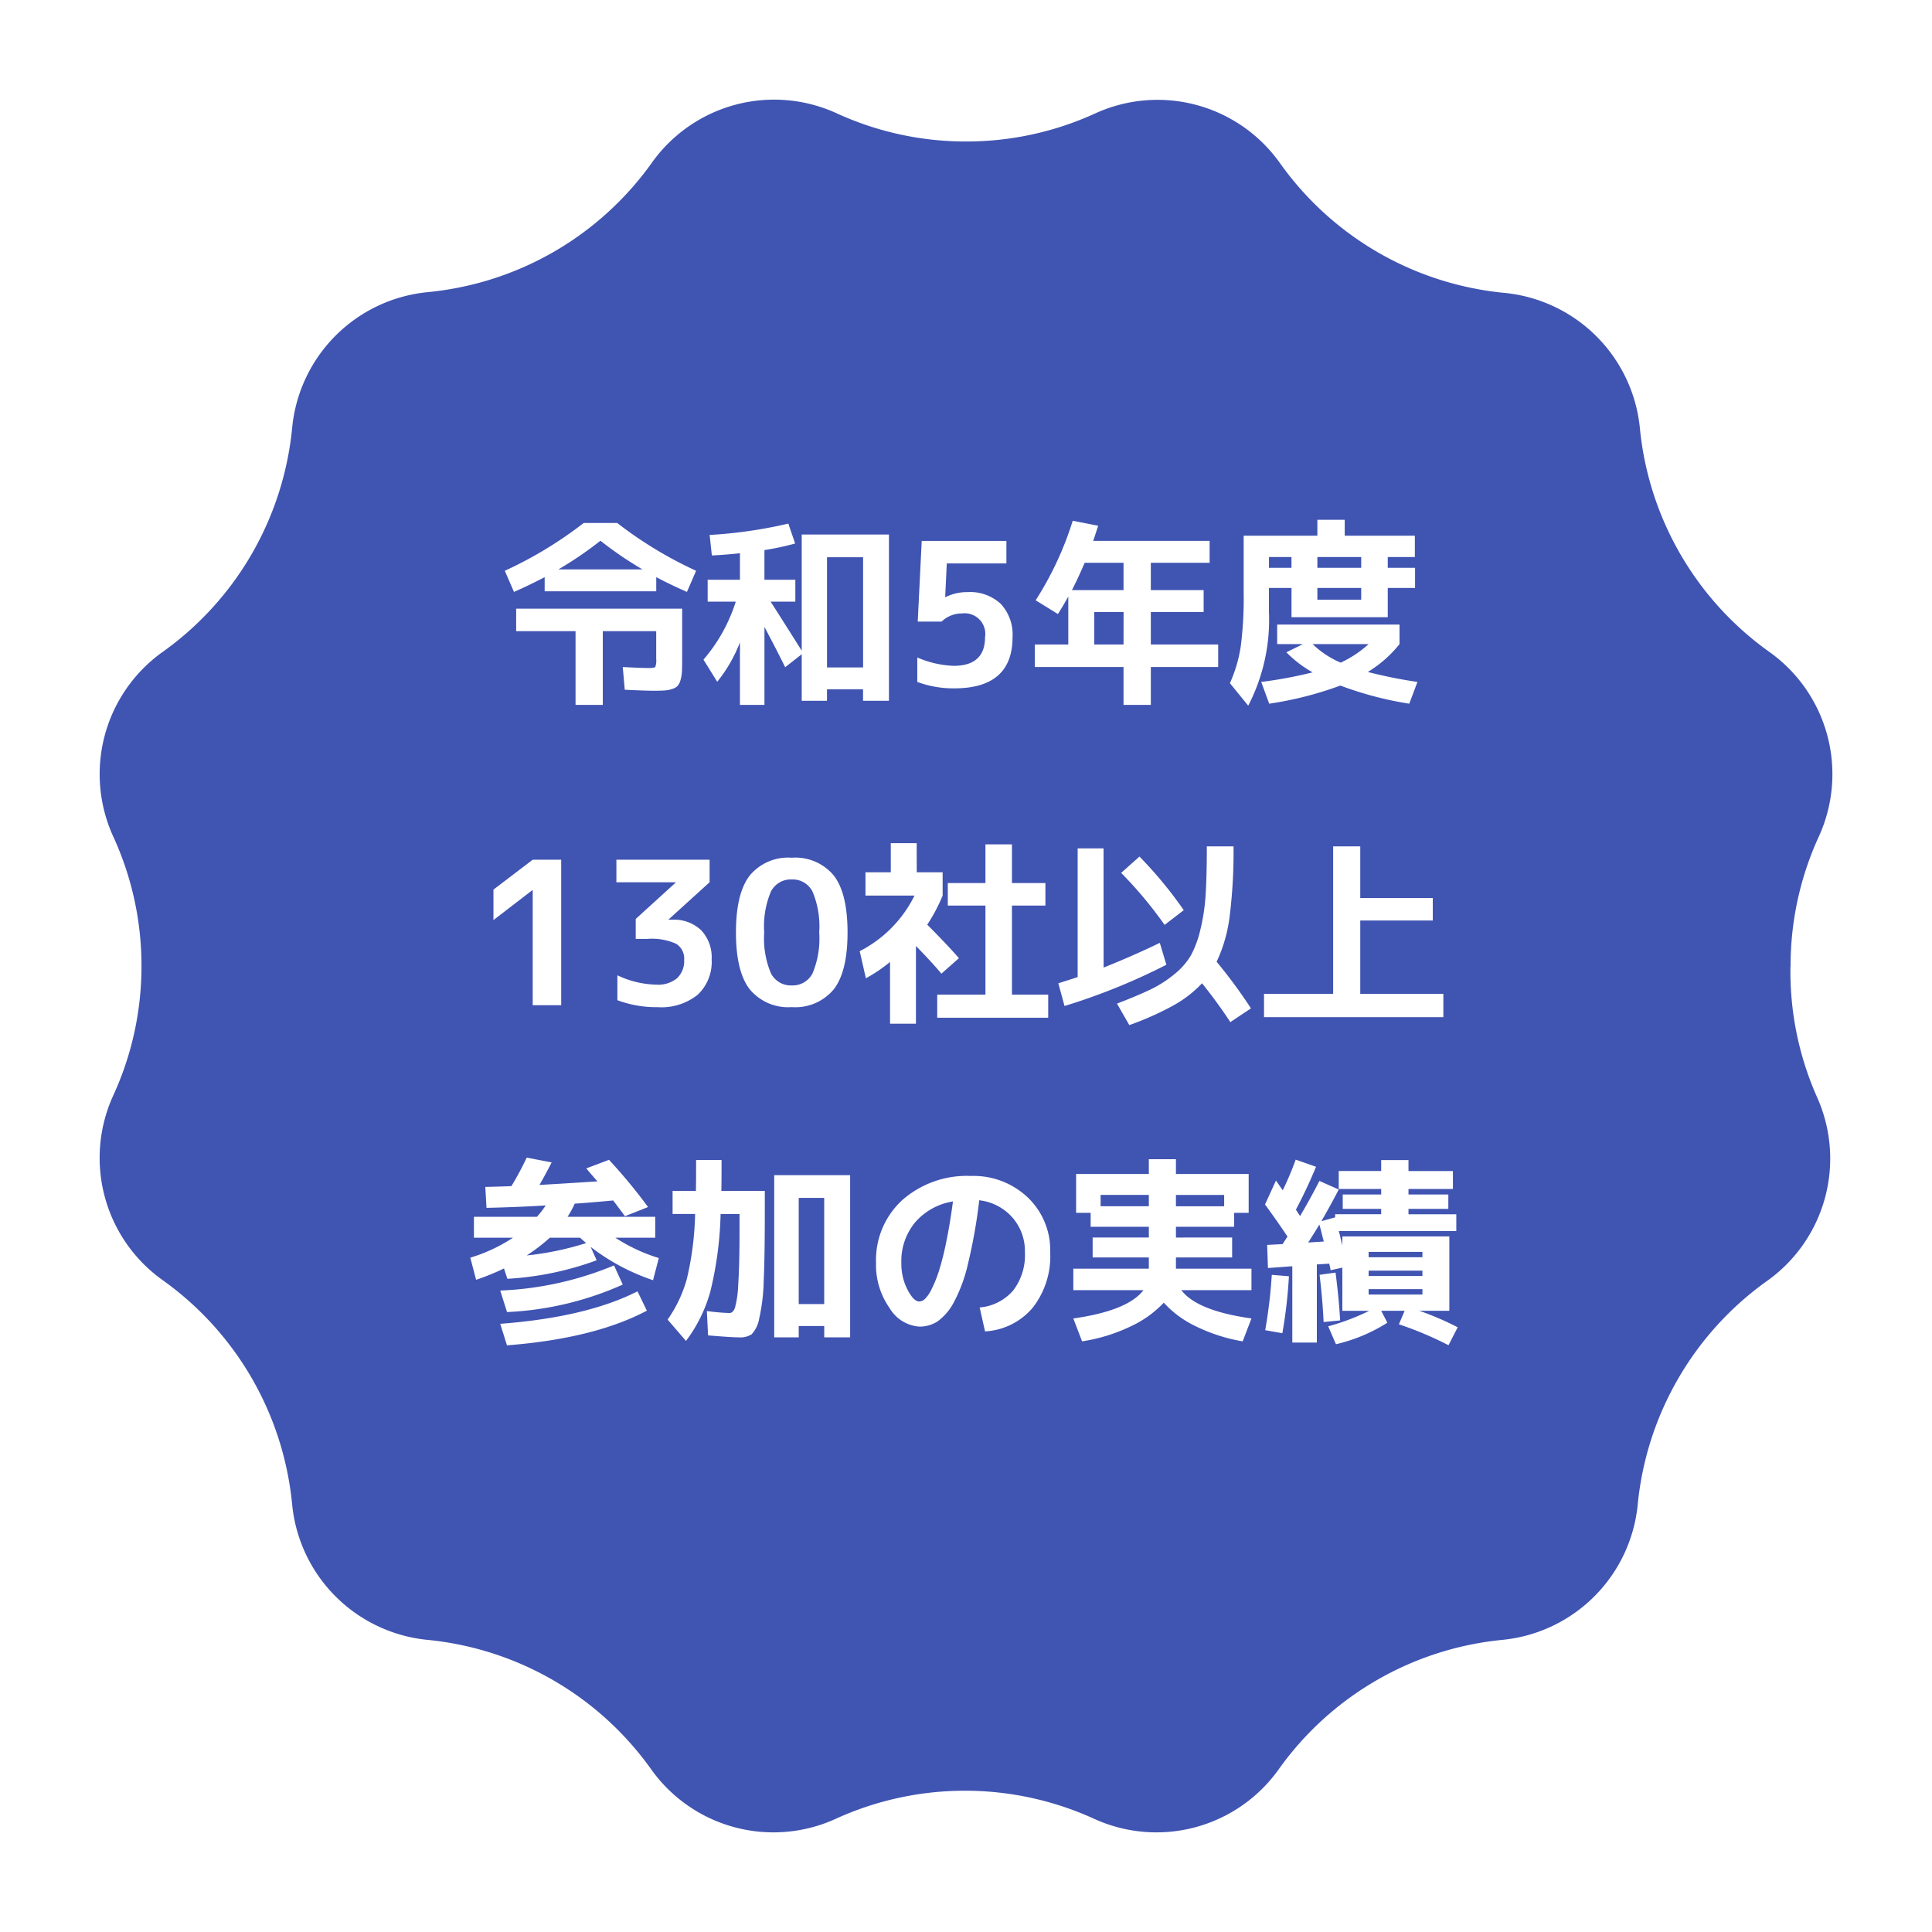
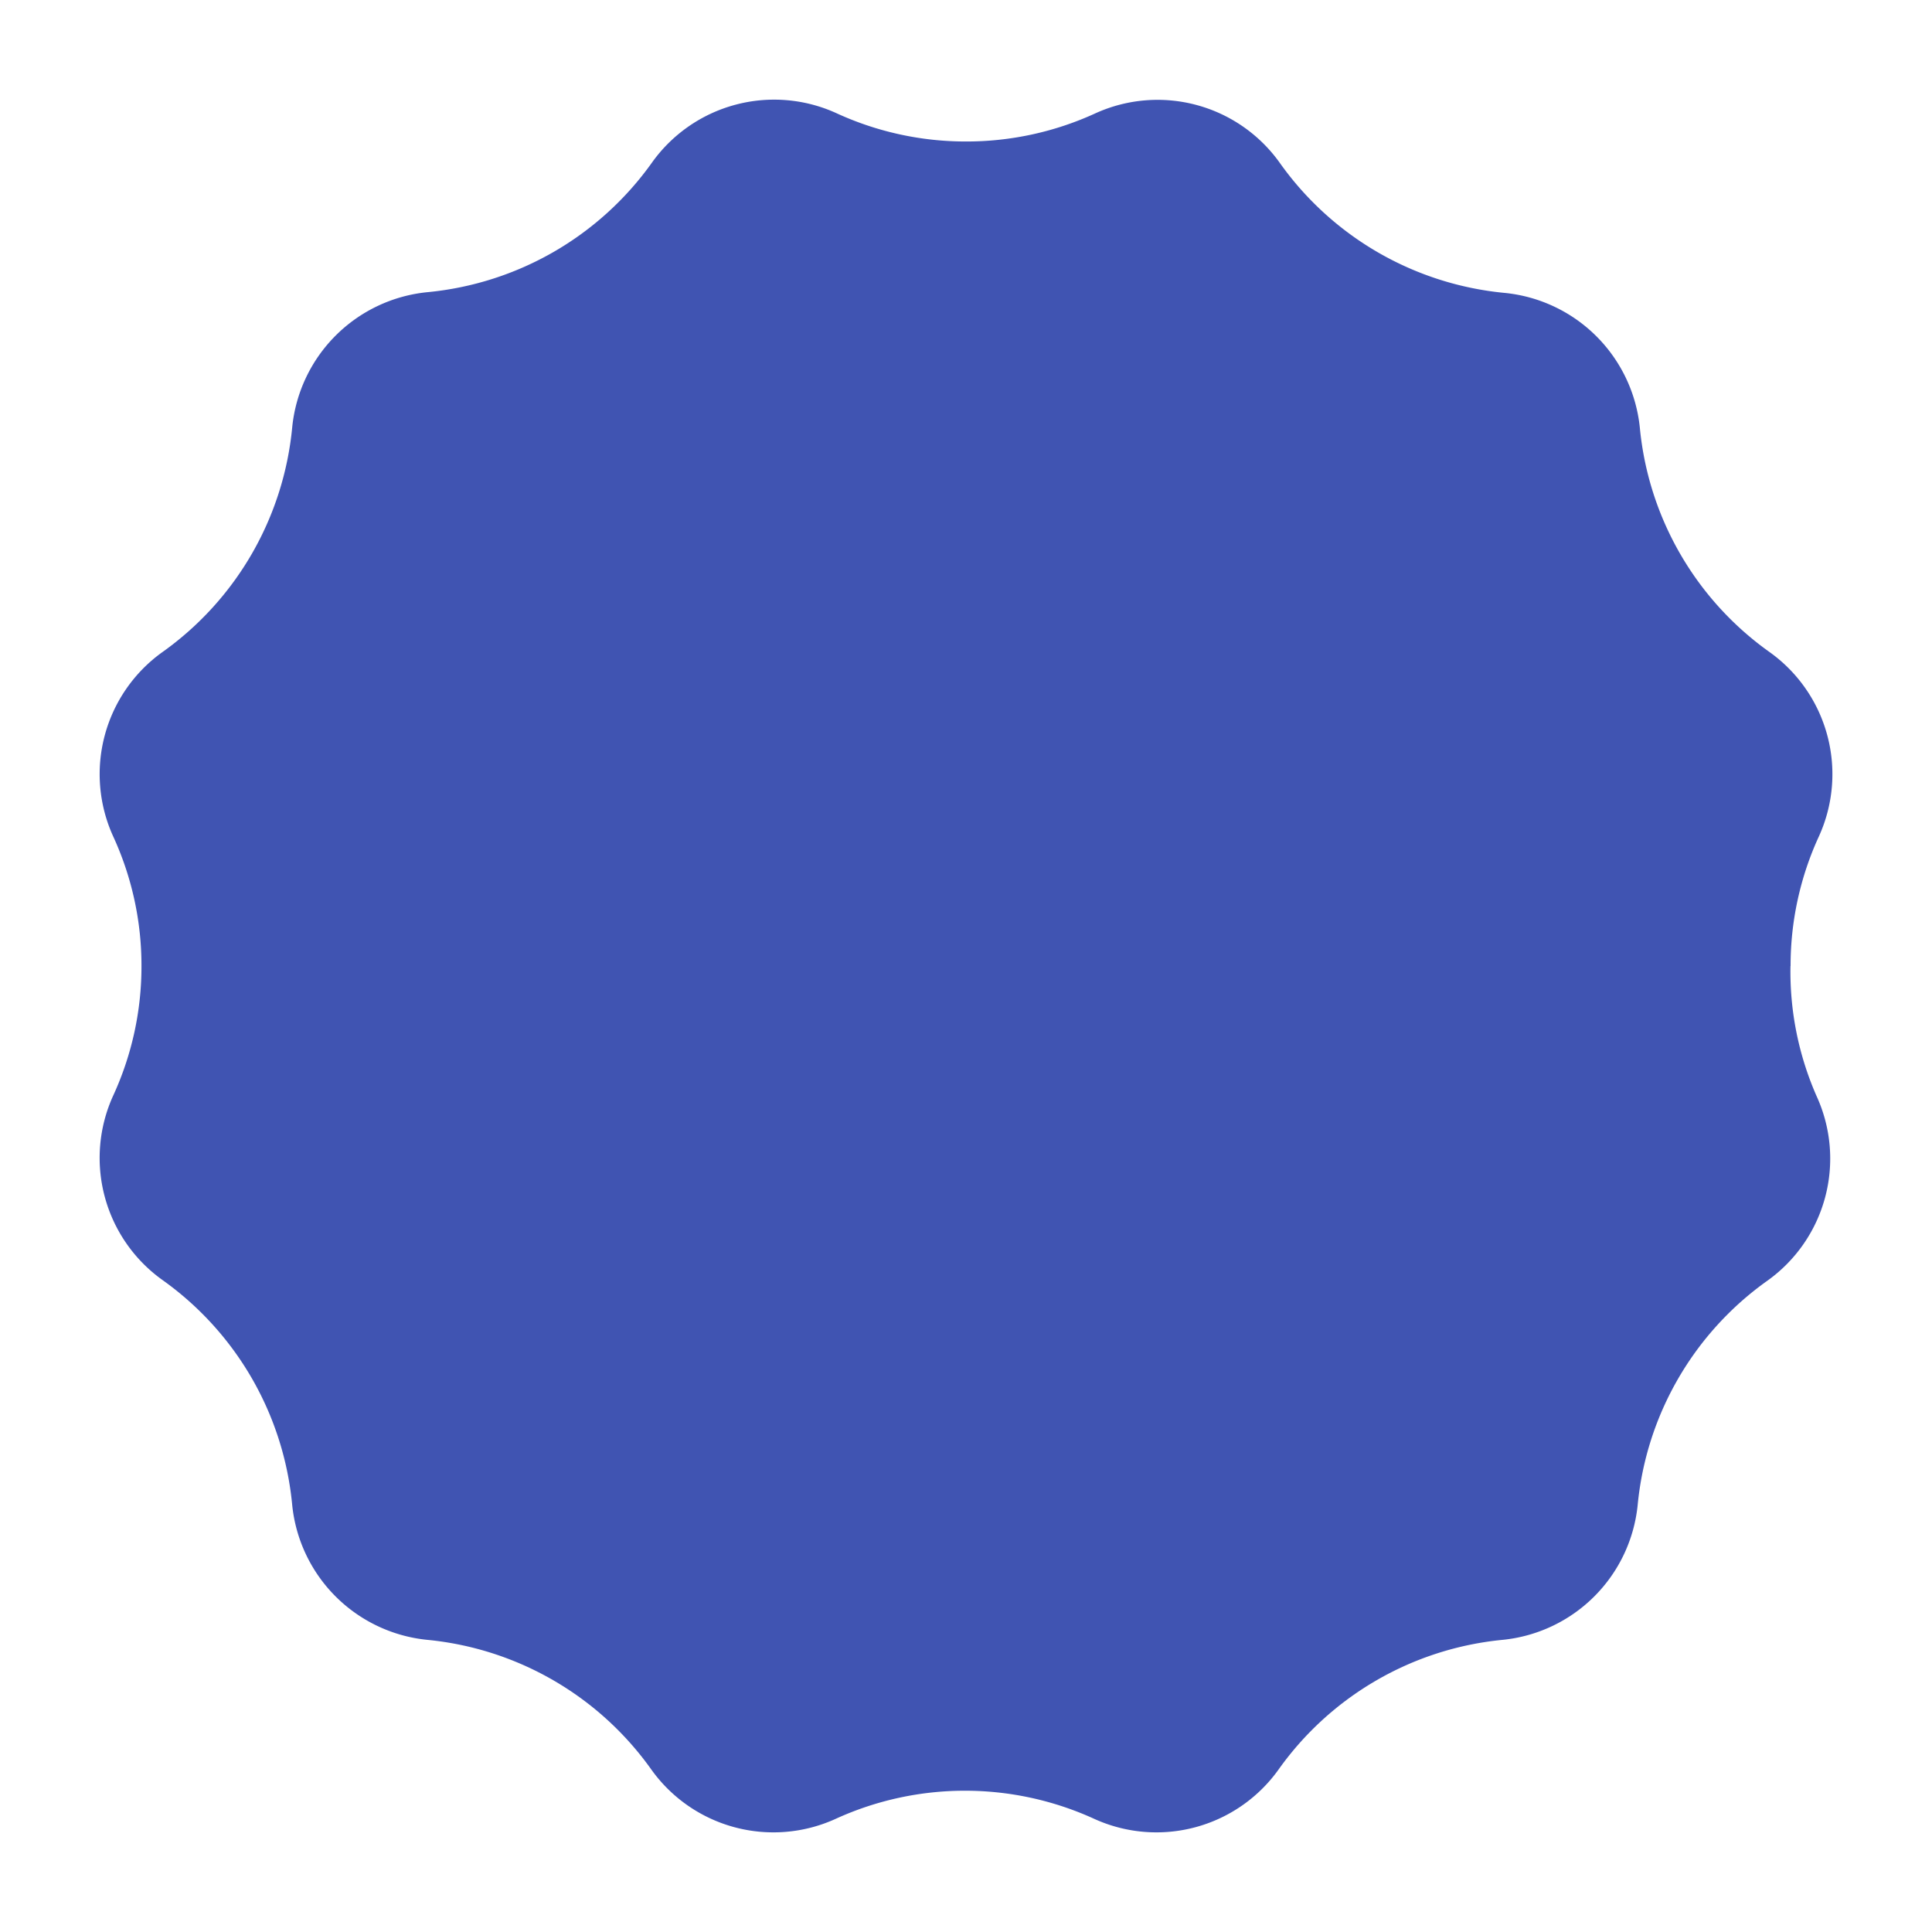
<svg xmlns="http://www.w3.org/2000/svg" width="174.52" height="174.52" viewBox="0 0 174.52 174.52">
  <defs>
    <filter id="パス_1" x="0" y="0" width="174.52" height="174.52" filterUnits="userSpaceOnUse">
      <feOffset dy="3" input="SourceAlpha" />
      <feGaussianBlur stdDeviation="3" result="blur" />
      <feFlood flood-opacity="0.161" />
      <feComposite operator="in" in2="blur" />
      <feComposite in="SourceGraphic" />
    </filter>
  </defs>
  <g id="グループ_4661" data-name="グループ 4661" transform="translate(-659 -379.239)">
    <g transform="matrix(1, 0, 0, 1, 659, 379.24)" filter="url(#パス_1)">
      <path id="パス_1-2" data-name="パス 1" d="M157.456,82.973a27.92,27.92,0,0,1,2.552-11.7A13.555,13.555,0,0,0,155.541,54.6a28.153,28.153,0,0,1-11.7-20.231,13.617,13.617,0,0,0-12.2-12.2,28.215,28.215,0,0,1-11.423-3.642,28.184,28.184,0,0,1-8.871-8.061A13.555,13.555,0,0,0,94.676,5.938a27.919,27.919,0,0,1-11.7,2.552,27.919,27.919,0,0,1-11.7-2.552A13.555,13.555,0,0,0,54.6,10.4a28.184,28.184,0,0,1-8.871,8.061,28.215,28.215,0,0,1-11.423,3.642,13.617,13.617,0,0,0-12.2,12.2,28.215,28.215,0,0,1-3.642,11.423A28.184,28.184,0,0,1,10.4,54.6,13.555,13.555,0,0,0,5.938,71.27a27.92,27.92,0,0,1,2.552,11.7,27.919,27.919,0,0,1-2.552,11.7A13.555,13.555,0,0,0,10.4,111.344a28.184,28.184,0,0,1,8.061,8.871,28.215,28.215,0,0,1,3.642,11.423,13.617,13.617,0,0,0,12.2,12.2,28.153,28.153,0,0,1,20.231,11.7,13.555,13.555,0,0,0,16.668,4.467,28.106,28.106,0,0,1,23.344,0,13.555,13.555,0,0,0,16.668-4.467,28.153,28.153,0,0,1,20.231-11.7,13.617,13.617,0,0,0,12.2-12.2,28.153,28.153,0,0,1,11.7-20.231,13.555,13.555,0,0,0,4.467-16.668,27.92,27.92,0,0,1-2.366-11.765Z" transform="translate(4.29 1.29)" fill="#4054b2" />
    </g>
-     <path id="パス_22864" data-name="パス 22864" d="M-27.72-9.864v1.278H-37.8V-9.864q-1.332.7-2.772,1.332L-41.4-10.44a36.364,36.364,0,0,0,7.128-4.32h3.024a36.364,36.364,0,0,0,7.128,4.32l-.828,1.908Q-26.388-9.162-27.72-9.864Zm-1.242-.7a33.1,33.1,0,0,1-3.8-2.592,33.1,33.1,0,0,1-3.8,2.592ZM-40.374-7.02H-25.38v4.464q0,.738-.018,1.17a3.34,3.34,0,0,1-.126.8,1.41,1.41,0,0,1-.252.531,1.135,1.135,0,0,1-.468.279,2.586,2.586,0,0,1-.693.144q-.369.027-1,.027-.738,0-2.628-.09l-.18-2.052q1.674.09,2.34.09.522,0,.6-.1a1.714,1.714,0,0,0,.081-.729v-2.5h-4.824v6.66H-35.01v-6.66h-5.364ZM-9.036-1.71v-9.954h-3.258V-1.71Zm-6.12-7.92v1.98h-2.232q.918,1.422,2.808,4.428V-13.716H-6.7V1.3h-2.34V.27h-3.258V1.3H-14.58V-2.9l-1.494,1.17q-.9-1.818-1.872-3.636V1.674H-20.16V-3.978A13.2,13.2,0,0,1-22.212-.414l-1.242-2A14.928,14.928,0,0,0-20.538-7.65h-2.538V-9.63h2.916v-2.394q-1.368.144-2.538.2l-.2-1.854a41.288,41.288,0,0,0,7.11-1.026l.612,1.8a24.236,24.236,0,0,1-2.772.594V-9.63ZM.4-8.514A4.065,4.065,0,0,1,3.4-7.452,4.065,4.065,0,0,1,4.464-4.446Q4.464.18-.81.18A9.377,9.377,0,0,1-4.14-.4V-2.61a9.059,9.059,0,0,0,3.276.756q2.844,0,2.844-2.592A1.862,1.862,0,0,0-.09-6.588a2.633,2.633,0,0,0-1.854.738H-4.1l.36-7.29h7.65v2.034H-1.476L-1.62-8.064h.036A4.365,4.365,0,0,1,.4-8.514Zm14.094,1.8H11.844V-3.78H14.49ZM10.98-11.16q-.612,1.422-1.152,2.466H14.49V-11.16Zm-1.08-3.8,2.3.45q-.342,1.062-.45,1.368H22.266v1.98h-5.31v2.466h4.77v1.98h-4.77V-3.78H23.04v2.034H16.956v3.42H14.49v-3.42H6.48V-3.78H9.5V-8.118q-.486.882-.936,1.584L6.552-7.776A29.5,29.5,0,0,0,9.9-14.958ZM32-10.71h3.96v-.972H32Zm0,1.818V-7.83h3.96V-8.892Zm-4.374,0v2.16a16.9,16.9,0,0,1-1.872,8.478L24.1-.288a12.885,12.885,0,0,0,.972-3.276,33.717,33.717,0,0,0,.27-4.914v-5.13H32v-1.44H34.47v1.44h6.336v1.926H38.358v.972h2.466v1.818H38.358v2.646H29.664V-8.892Zm0-1.818h2.034v-.972H27.63Zm6.48,8.568a9.916,9.916,0,0,0,2.52-1.674H31.572A8.265,8.265,0,0,0,34.11-2.142ZM28.368-3.816V-5.58H39.42v1.764A10.947,10.947,0,0,1,36.558-1.3a42.744,42.744,0,0,0,4.482.9L40.3,1.566A31.642,31.642,0,0,1,34.074-.072a31.991,31.991,0,0,1-6.426,1.638L26.928-.4a39.672,39.672,0,0,0,4.644-.864A10.469,10.469,0,0,1,29.2-3.078l1.494-.738ZM-38.88,15.66h2.574V28.8H-38.88V18.414h-.036l-3.51,2.7V18.36Zm12.6,5.418a3.546,3.546,0,0,1,2.61.945,3.545,3.545,0,0,1,.954,2.637,4.06,4.06,0,0,1-1.26,3.195,5.229,5.229,0,0,1-3.6,1.125,10.108,10.108,0,0,1-3.654-.63V26.1a8.626,8.626,0,0,0,3.546.846,2.673,2.673,0,0,0,1.836-.576A2.122,2.122,0,0,0-25.2,24.7a1.561,1.561,0,0,0-.729-1.449,5.32,5.32,0,0,0-2.565-.441h-1.08v-1.8l3.6-3.276v-.036H-31.32V15.66H-22.9v2.034l-3.69,3.348v.036Zm7.011-4a4.51,4.51,0,0,1,3.789-1.6,4.51,4.51,0,0,1,3.789,1.6q1.251,1.6,1.251,5.148t-1.251,5.148a4.51,4.51,0,0,1-3.789,1.6,4.51,4.51,0,0,1-3.789-1.6q-1.251-1.6-1.251-5.148T-19.269,17.082Zm1.917,8.856a2.012,2.012,0,0,0,1.872,1.08,2.012,2.012,0,0,0,1.872-1.08A8.068,8.068,0,0,0-13,22.23a8.068,8.068,0,0,0-.612-3.708,2.012,2.012,0,0,0-1.872-1.08,2.012,2.012,0,0,0-1.872,1.08,8.068,8.068,0,0,0-.612,3.708A8.068,8.068,0,0,0-17.352,25.938ZM4.41,27.846H7.686v2.088H-2.34V27.846H2.016V19.8h-3.4V17.766h3.4V14.274H4.41v3.492H7.434V19.8H4.41Zm-8.6-11.052h2.34V18.9A15.8,15.8,0,0,1-3.24,21.528q1.728,1.728,2.862,3.024l-1.584,1.4q-.954-1.134-2.3-2.5v7.02h-2.34v-5.58A13.441,13.441,0,0,1-8.784,26.37l-.558-2.448A11.223,11.223,0,0,0-4.392,18.9H-8.82V16.794h2.286V14.166h2.34ZM12.69,25.4q2.628-1.044,5.076-2.232l.594,1.98a56.693,56.693,0,0,1-9.2,3.726L8.6,26.82q1.152-.36,1.746-.558V14.634h2.34Zm1.584-8.55,1.656-1.476a37.473,37.473,0,0,1,4,4.842L18.2,21.546A37.186,37.186,0,0,0,14.274,16.848Zm7.74-2.394h2.412a47.092,47.092,0,0,1-.342,6.255A13.444,13.444,0,0,1,22.9,24.876a45.577,45.577,0,0,1,3.1,4.212L24.138,30.33q-1.116-1.71-2.556-3.51a10.588,10.588,0,0,1-2.628,2.025A27.289,27.289,0,0,1,15.012,30.6L13.9,28.656q1.872-.72,3.033-1.278a10.5,10.5,0,0,0,2.16-1.386,6.238,6.238,0,0,0,1.494-1.71,9.5,9.5,0,0,0,.855-2.349,18.106,18.106,0,0,0,.468-3.168Q22.014,17.064,22.014,14.454Zm13.86,0v4.662h6.552V21.15H35.874v6.624H43.38V29.88H27.18V27.774h6.246V14.454ZM-37.332,49.806a17.085,17.085,0,0,1-2.088,1.6,26.792,26.792,0,0,0,5.364-1.116q-.054-.054-.171-.153t-.207-.18q-.09-.081-.162-.153Zm-4.482,4.77a29.777,29.777,0,0,0,10.278-2.268l.792,1.728A28.665,28.665,0,0,1-41.2,56.52Zm0,3.006q7.794-.594,12.4-2.934l.846,1.746q-4.752,2.52-12.636,3.132Zm-2.376-7.776v-1.89H-38.5a8.156,8.156,0,0,0,.792-1.026q-2.736.162-5.346.216l-.108-1.89q1.548-.036,2.358-.072A28.284,28.284,0,0,0-39.42,42.57l2.25.432q-.594,1.17-1.1,2.034,2.556-.144,5.238-.324-.18-.2-.513-.585t-.495-.585l2.052-.774a48.623,48.623,0,0,1,3.528,4.266l-2.088.828q-.612-.828-1.062-1.422-2.34.216-3.474.288a8.973,8.973,0,0,1-.648,1.188h7.92v1.89h-3.6a15.529,15.529,0,0,0,3.924,1.836l-.522,2a19.186,19.186,0,0,1-5.634-3.006l.54,1.206a27.837,27.837,0,0,1-8.064,1.674l-.306-.936a20.746,20.746,0,0,1-2.52,1.026l-.522-2a14.638,14.638,0,0,0,3.852-1.8Zm29.34,7.974v1.026h-2.214V44.154h6.858V58.806h-2.34V57.78Zm2.3-1.98V46.206h-2.3V55.8ZM-23.04,58.626l-.108-2.2a18.088,18.088,0,0,0,2.034.18q.324,0,.5-.459a9.391,9.391,0,0,0,.3-2.142q.117-1.683.117-4.923V47.664h-1.71a32.616,32.616,0,0,1-.927,7,13.285,13.285,0,0,1-2.2,4.464L-26.694,57.2a11.889,11.889,0,0,0,1.737-3.672,27.856,27.856,0,0,0,.747-5.868h-2.034V45.576h2.106q.018-.864.018-2.79h2.3q0,1.926-.018,2.79h3.924v1.98q0,3.96-.1,6.174a16.935,16.935,0,0,1-.405,3.366,2.749,2.749,0,0,1-.684,1.431,1.867,1.867,0,0,1-1.116.279Q-20.934,58.806-23.04,58.626Zm24.534-2.52a4.5,4.5,0,0,0,3.024-1.53A5.24,5.24,0,0,0,5.58,51.12a4.587,4.587,0,0,0-1.143-3.159,4.7,4.7,0,0,0-2.979-1.539A48.908,48.908,0,0,1,.441,52.155a13.858,13.858,0,0,1-1.3,3.519,5.018,5.018,0,0,1-1.44,1.683,2.973,2.973,0,0,1-1.665.477A3.4,3.4,0,0,1-6.642,56.16a6.734,6.734,0,0,1-1.224-4.086A7.335,7.335,0,0,1-5.49,46.4,8.83,8.83,0,0,1,.72,44.226,7.1,7.1,0,0,1,5.841,46.17a6.565,6.565,0,0,1,2.025,4.95,7.534,7.534,0,0,1-1.593,5.022A6.05,6.05,0,0,1,1.98,58.266ZM-.918,46.53a5.688,5.688,0,0,0-3.42,1.89A5.482,5.482,0,0,0-5.58,52.074a5.147,5.147,0,0,0,.558,2.43q.558,1.062,1.062,1.062a.8.8,0,0,0,.522-.243,3.235,3.235,0,0,0,.6-.891,11.405,11.405,0,0,0,.657-1.638,24.663,24.663,0,0,0,.657-2.61Q-1.188,48.564-.918,46.53ZM19.71,54.54q1.422,1.872,6.336,2.556l-.792,2.07a15.35,15.35,0,0,1-4.212-1.35,9.292,9.292,0,0,1-2.916-2.142,9.71,9.71,0,0,1-3.015,2.151,15.623,15.623,0,0,1-4.365,1.341L9.954,57.1q4.914-.7,6.336-2.556H9.954V52.6h6.822V51.588H11.7v-1.8h5.076v-.972H11.52v-1.26H10.206v-3.51h6.57V42.714h2.448v1.332h6.57v3.51H24.48v1.26H19.224v.972H24.3v1.8H19.224V52.6h6.822V54.54Zm3.87-8.6H19.224v1.026H23.58ZM12.42,46.962h4.356V45.936H12.42ZM36.63,54.45v.486h4.86V54.45Zm0-1.674v.486h4.86v-.486Zm0-1.206h4.86v-.486H36.63Zm-4.05-1.422q-.072-.27-.2-.783t-.2-.747q-.324.54-1.008,1.62ZM27.27,46.8l.99-2.16q.4.576.612.882a27.747,27.747,0,0,0,1.17-2.772l1.836.648q-.792,1.926-1.818,3.87.252.4.378.576.918-1.548,1.746-3.168l1.746.774q-.648,1.26-1.566,2.862l1.224-.342.018.018v-.306h4.158V47.2H34.29V45.9h3.474v-.5H33.93v-1.62h3.834v-.99H40.23v.99h4.014V45.4H40.23v.5h3.6v1.3h-3.6v.486h4.32v1.512H33.93q.054.18.108.4t.117.486q.063.27.1.414v-.81H43.92v6.714H41.2a26.523,26.523,0,0,1,3.474,1.494l-.828,1.62a31.5,31.5,0,0,0-4.482-1.89l.522-1.224H37.764l.558,1.08a14.973,14.973,0,0,1-4.644,1.944l-.7-1.62a20.241,20.241,0,0,0,3.708-1.4h-2.43V52.506l-1.062.234a4.924,4.924,0,0,0-.126-.594l-1.116.072v7.056H29.736V52.38l-2.2.162-.072-2.088,1.4-.072q.072-.126.216-.342T29.3,49.7Q28.476,48.456,27.27,46.8Zm.018,11.358a45.24,45.24,0,0,0,.594-5l1.548.126a43.043,43.043,0,0,1-.594,5.148Zm6.768-.882-1.494.144q-.072-1.764-.36-4.266l1.44-.2Q33.948,55.332,34.056,57.276Z" transform="translate(746 441.239)" fill="#fff" />
  </g>
</svg>